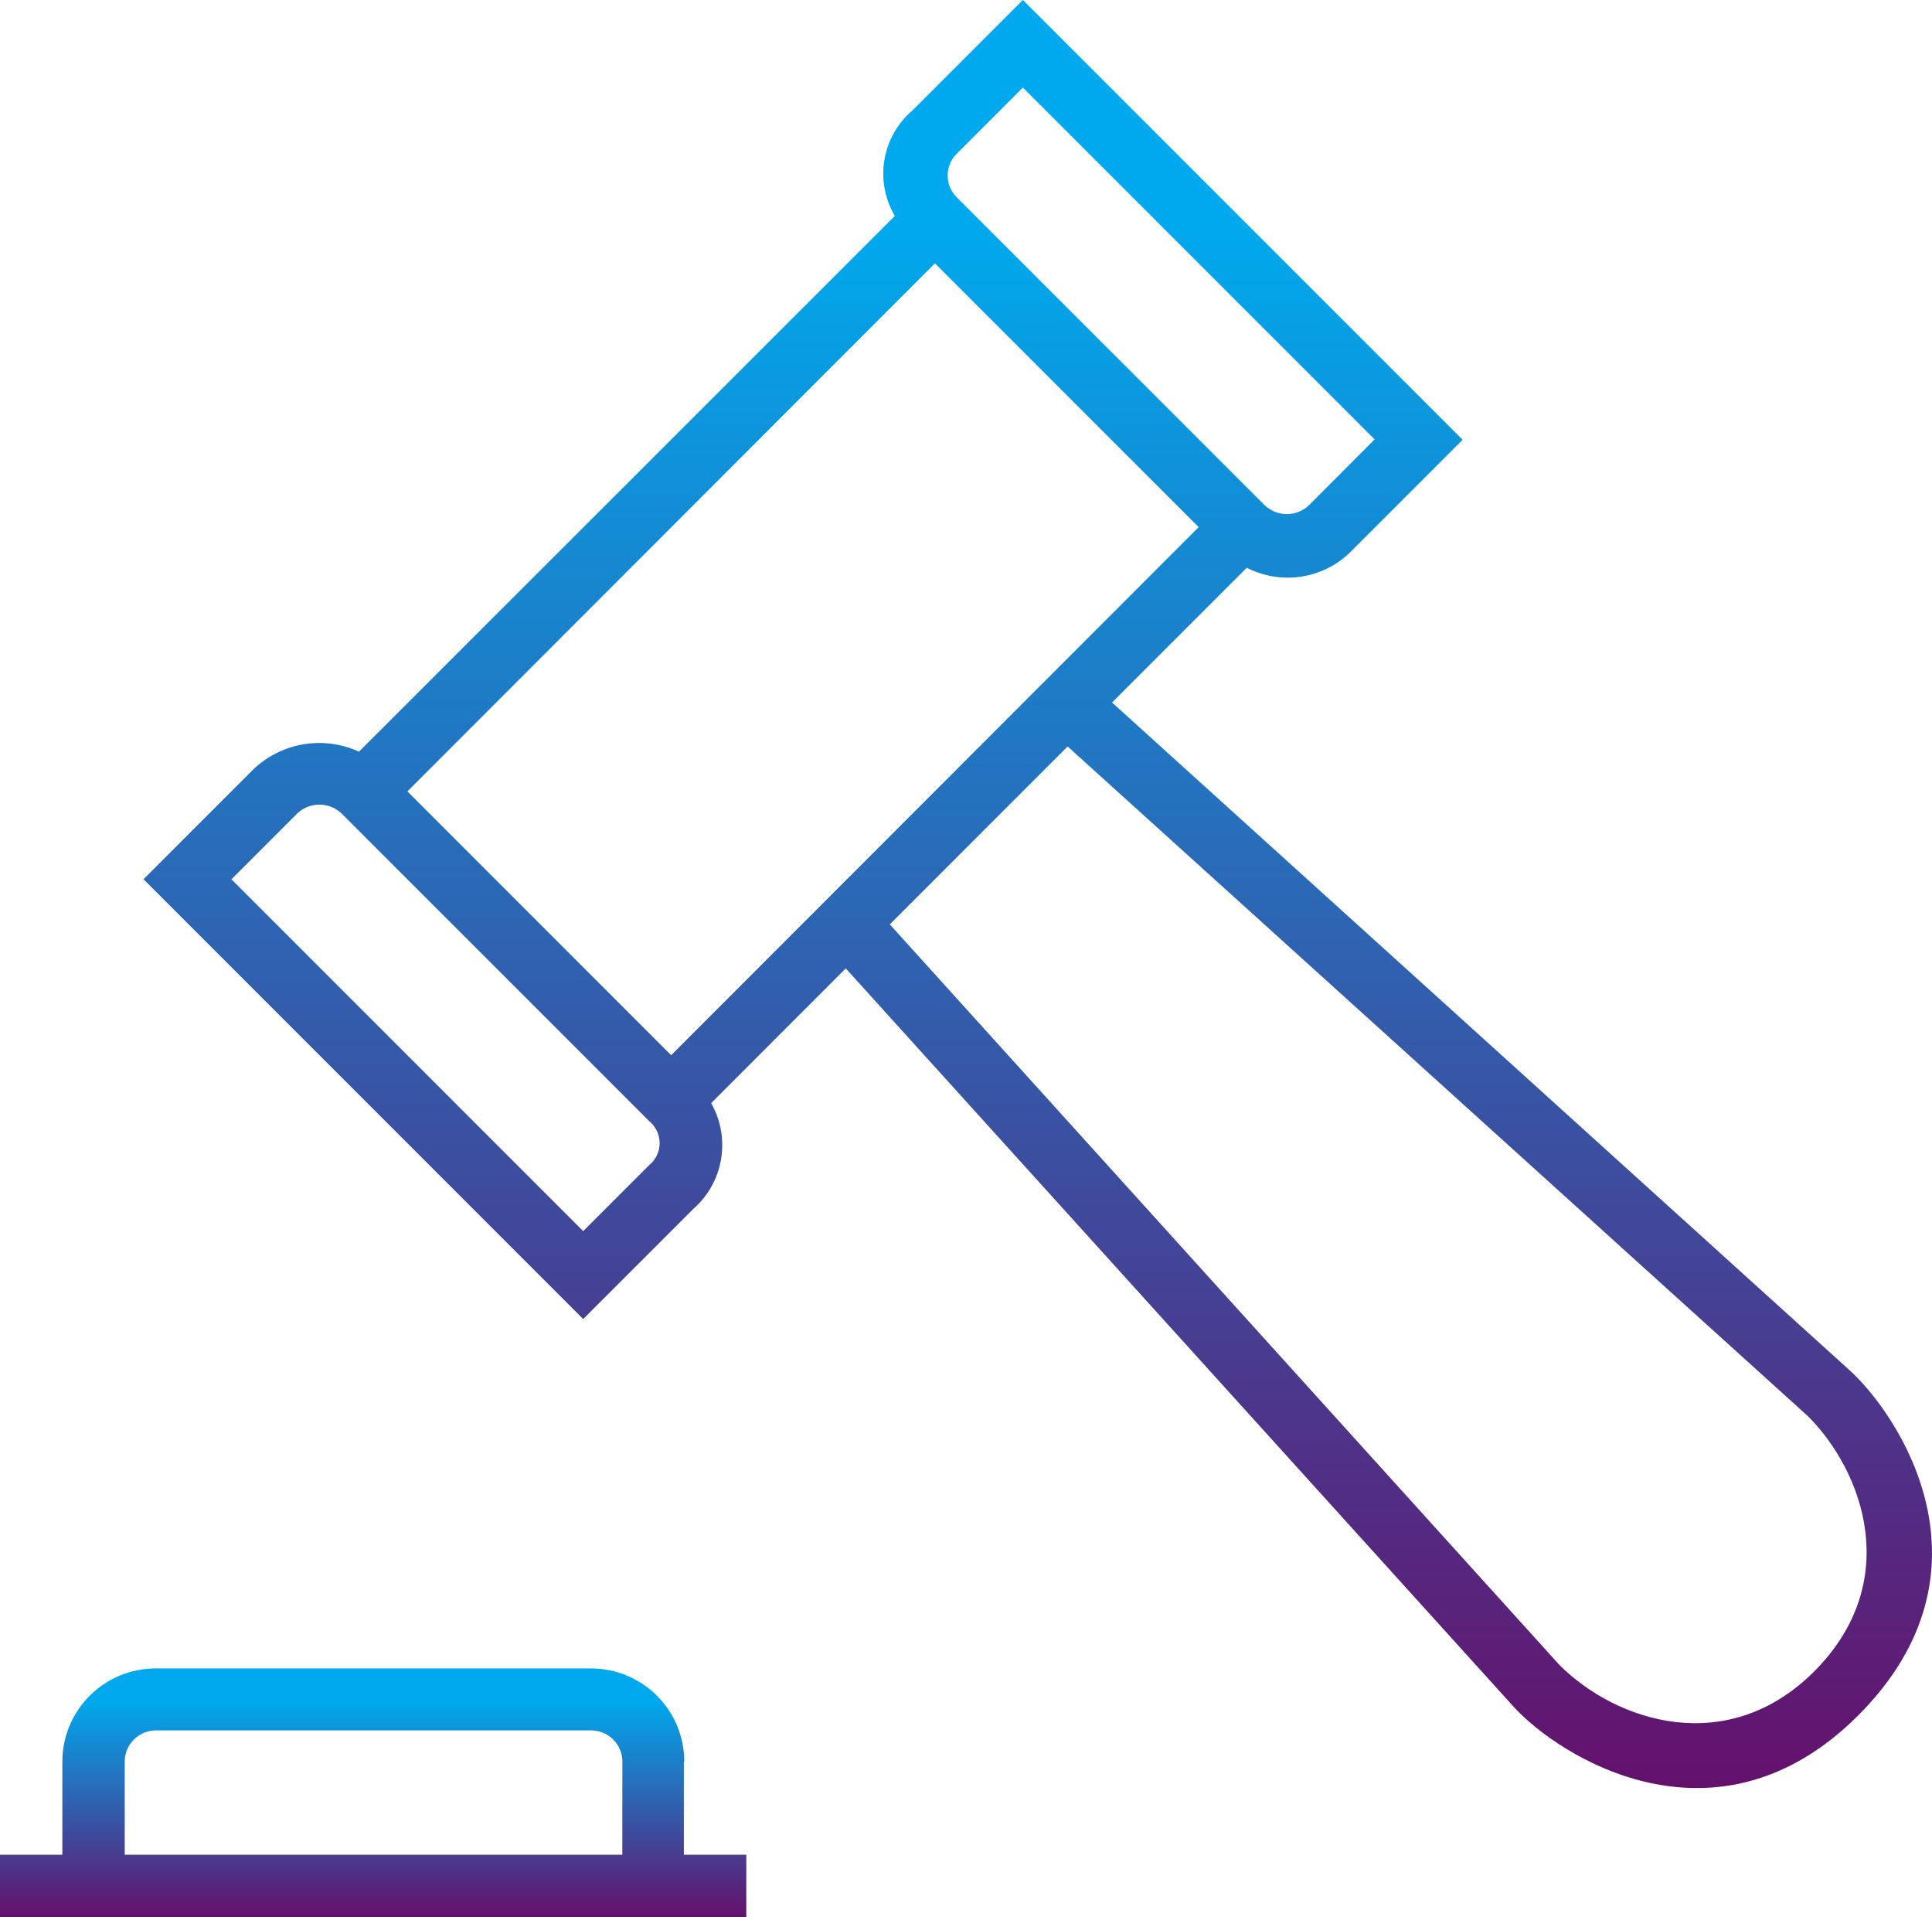
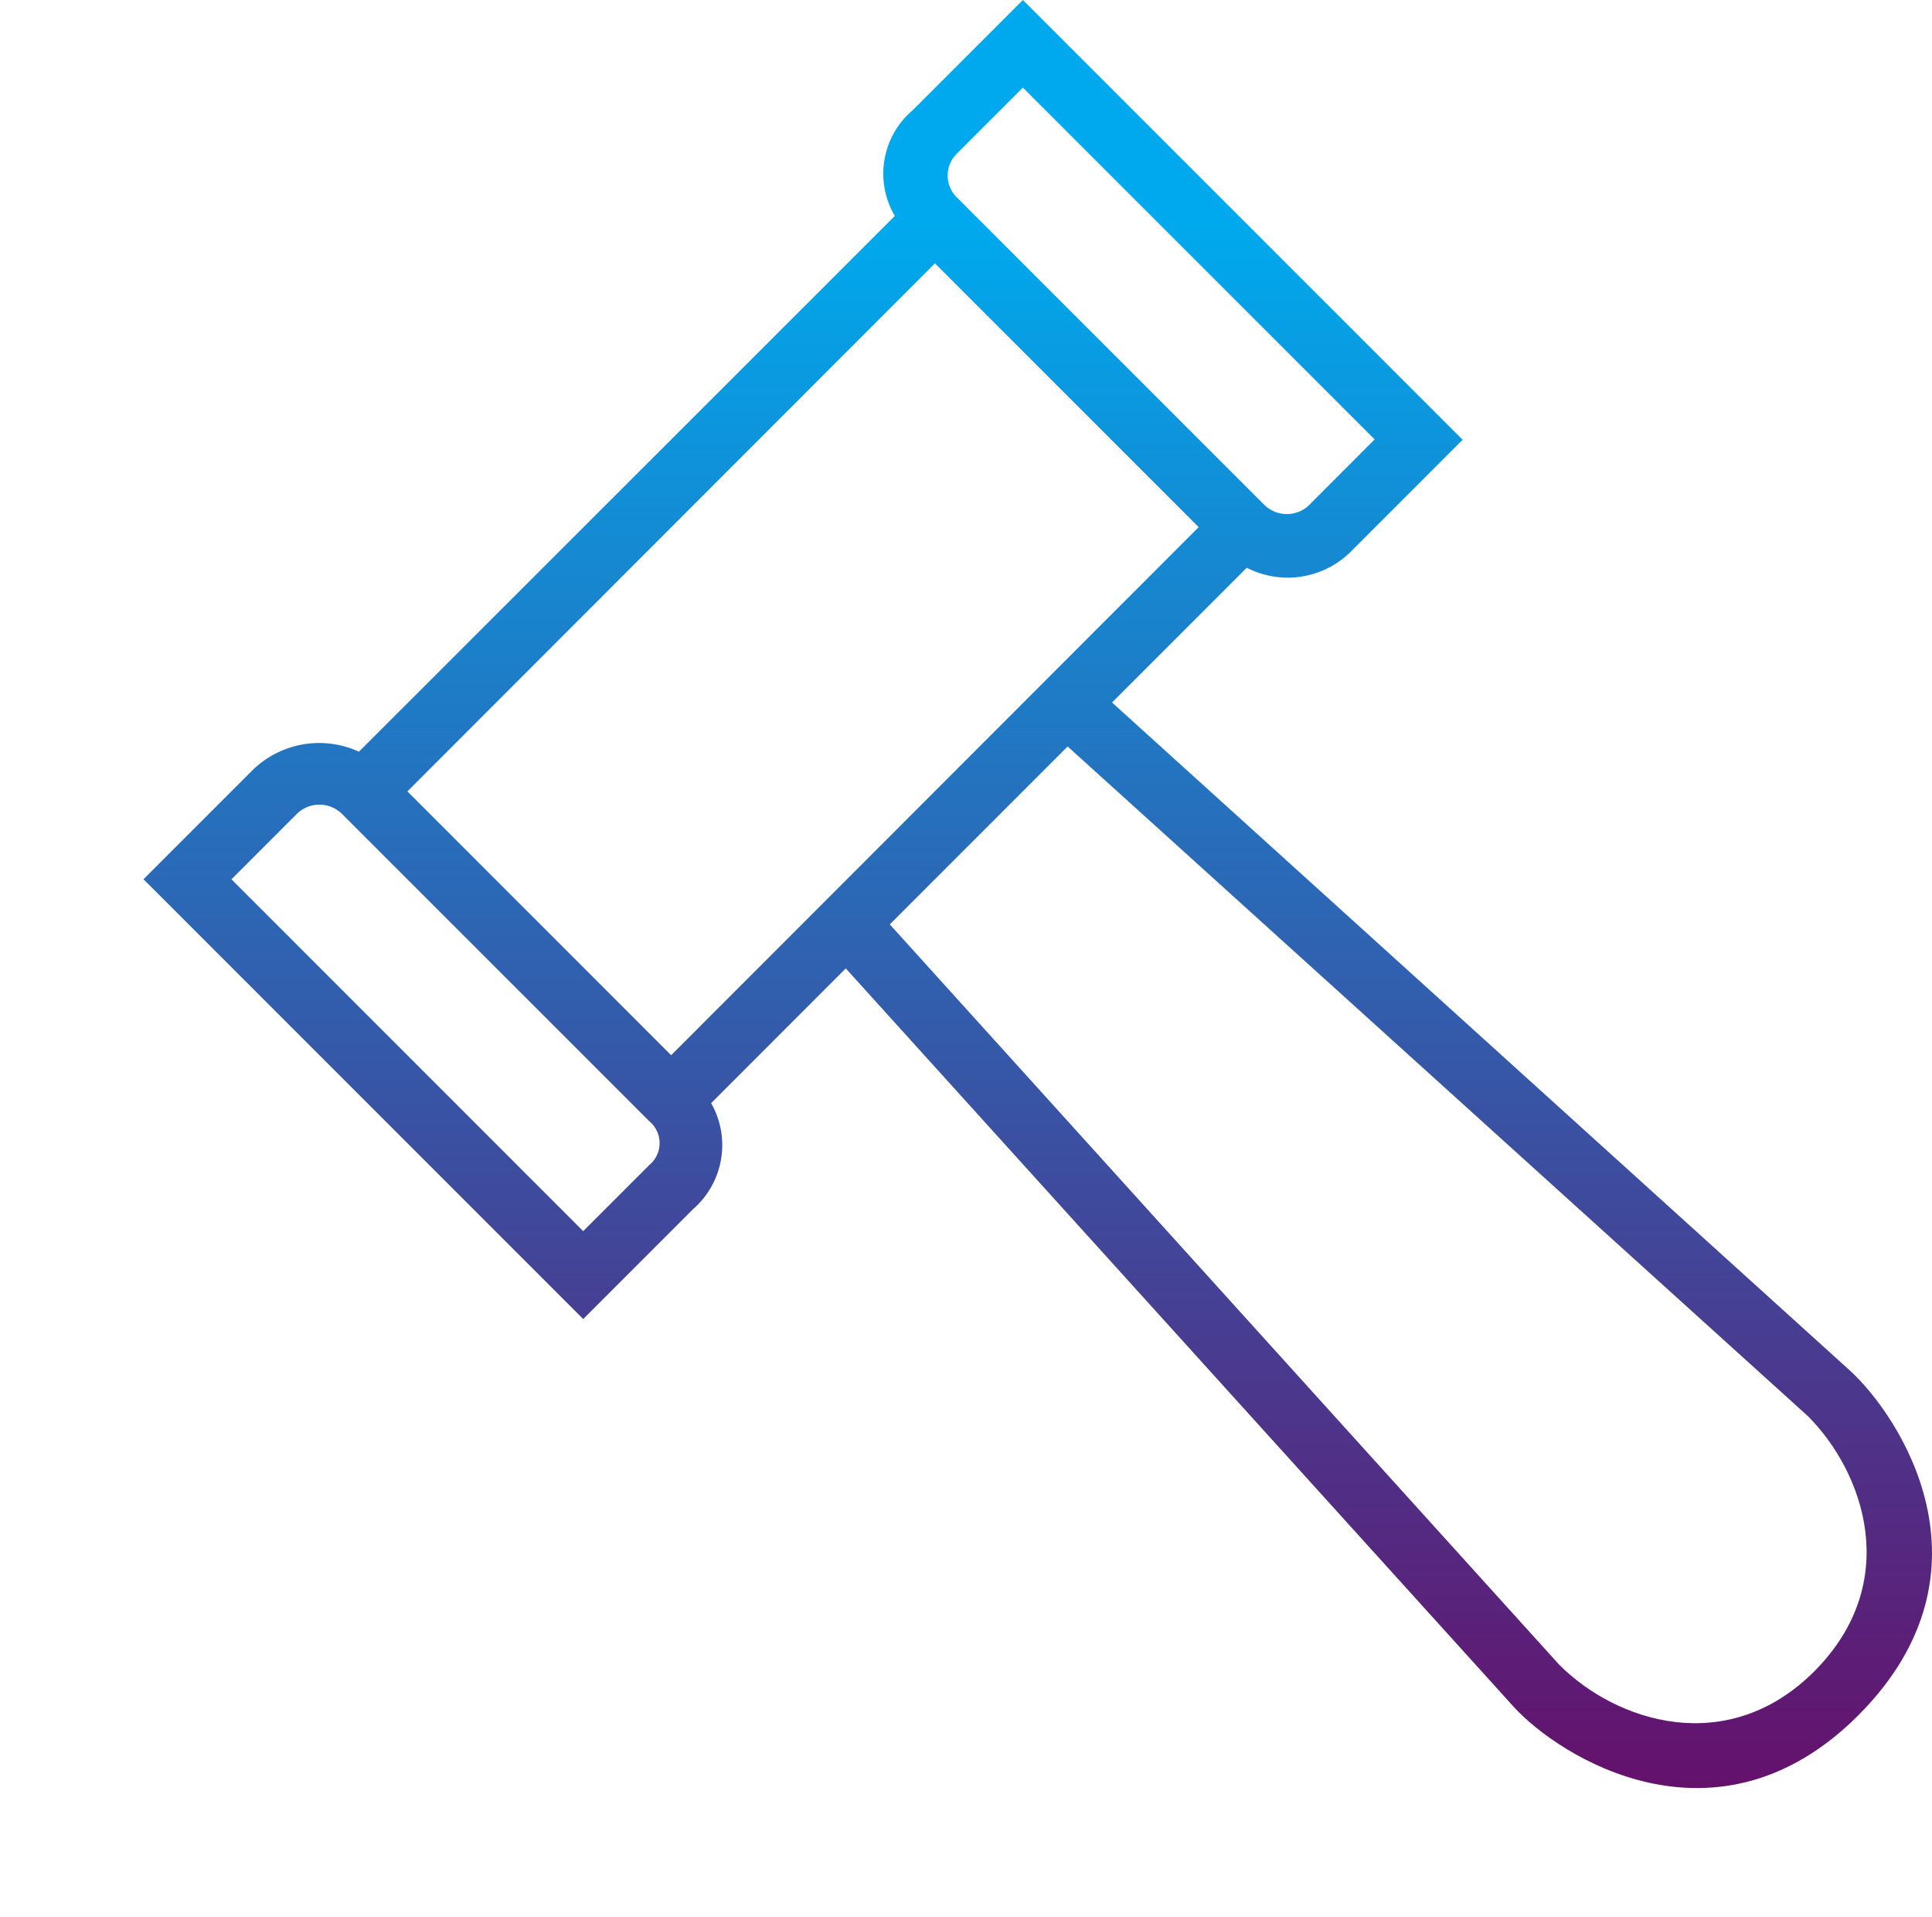
<svg xmlns="http://www.w3.org/2000/svg" version="1.1" id="Layer_1" x="0px" y="0px" width="63px" height="62.5px" viewBox="0 0 63 62.5" enable-background="new 0 0 63 62.5" xml:space="preserve">
  <g id="hammer" transform="translate(0 -1.915)">
    <g id="Group_2638" transform="translate(4.679 1.915)">
      <g id="Group_2637">
        <linearGradient id="Path_17711_1_" gradientUnits="userSpaceOnUse" x1="7.027" y1="49.993" x2="7.027" y2="48.994" gradientTransform="matrix(58.321 0 0 -58.291 -380.687 2914.153)">
          <stop offset="0.13" style="stop-color:#00A9ED" />
          <stop offset="1" style="stop-color:#65106B" />
        </linearGradient>
        <path id="Path_17711" fill="url(#Path_17711_1_)" d="M55.632,44.67L31.583,22.902l4.393-4.393     c1.154,0.592,2.561,0.354,3.455-0.587l3.584-3.585L28.676,0l-3.584,3.585C24.077,4.437,23.826,5.898,24.5,7.04L7.026,24.505     c-1.157-0.529-2.519-0.302-3.441,0.574L0,28.664l14.338,14.338l3.585-3.585c0.993-0.865,1.239-2.31,0.587-3.454l4.39-4.392     l21.771,24.062c1.473,1.629,6.621,4.914,11.248,0.287C60.637,51.186,57.221,46.104,55.632,44.67z M26.525,5.005l2.151-2.15     l11.47,11.47l-2.146,2.151c-0.404,0.378-1.031,0.378-1.435,0L26.525,6.439c-0.396-0.385-0.405-1.018-0.02-1.414     C26.511,5.019,26.518,5.012,26.525,5.005z M16.489,37.985l-2.151,2.151l-11.47-11.47l2.151-2.151     c0.403-0.378,1.031-0.378,1.434,0l10.036,10.034c0.396,0.322,0.457,0.904,0.135,1.301C16.584,37.9,16.538,37.946,16.489,37.985z      M17.206,34.401l-8.6-8.601L25.808,8.585l8.6,8.6L17.206,34.401z M54.485,54.485c-2.829,2.83-6.452,1.656-8.316-0.209     l-21.833-24.14l5.799-5.8l24.141,21.833C56.089,47.985,57.378,51.579,54.485,54.485z" />
      </g>
    </g>
    <g id="Group_2640" transform="translate(0 56.308)">
      <g id="Group_2639">
        <linearGradient id="Path_17712_1_" gradientUnits="userSpaceOnUse" x1="18.28" y1="-43.134" x2="18.28" y2="-44.134" gradientTransform="matrix(24.336 0 0 -8.107 -432.69 -349.689)">
          <stop offset="0.13" style="stop-color:#00A9ED" />
          <stop offset="1" style="stop-color:#65106B" />
        </linearGradient>
-         <path id="Path_17712" fill="url(#Path_17712_1_)" d="M22.3,6.074V3.037h0.013C22.312,1.361,20.953,0.002,19.276,0H5.07     C3.394,0.002,2.035,1.361,2.033,3.037v3.037H0v2.033h24.336V6.074H22.3z M20.293,6.074H4.067V3.037     c0-0.561,0.456-1.016,1.017-1.017h14.194c0.562,0.001,1.017,0.456,1.017,1.017L20.293,6.074z" />
      </g>
    </g>
  </g>
</svg>